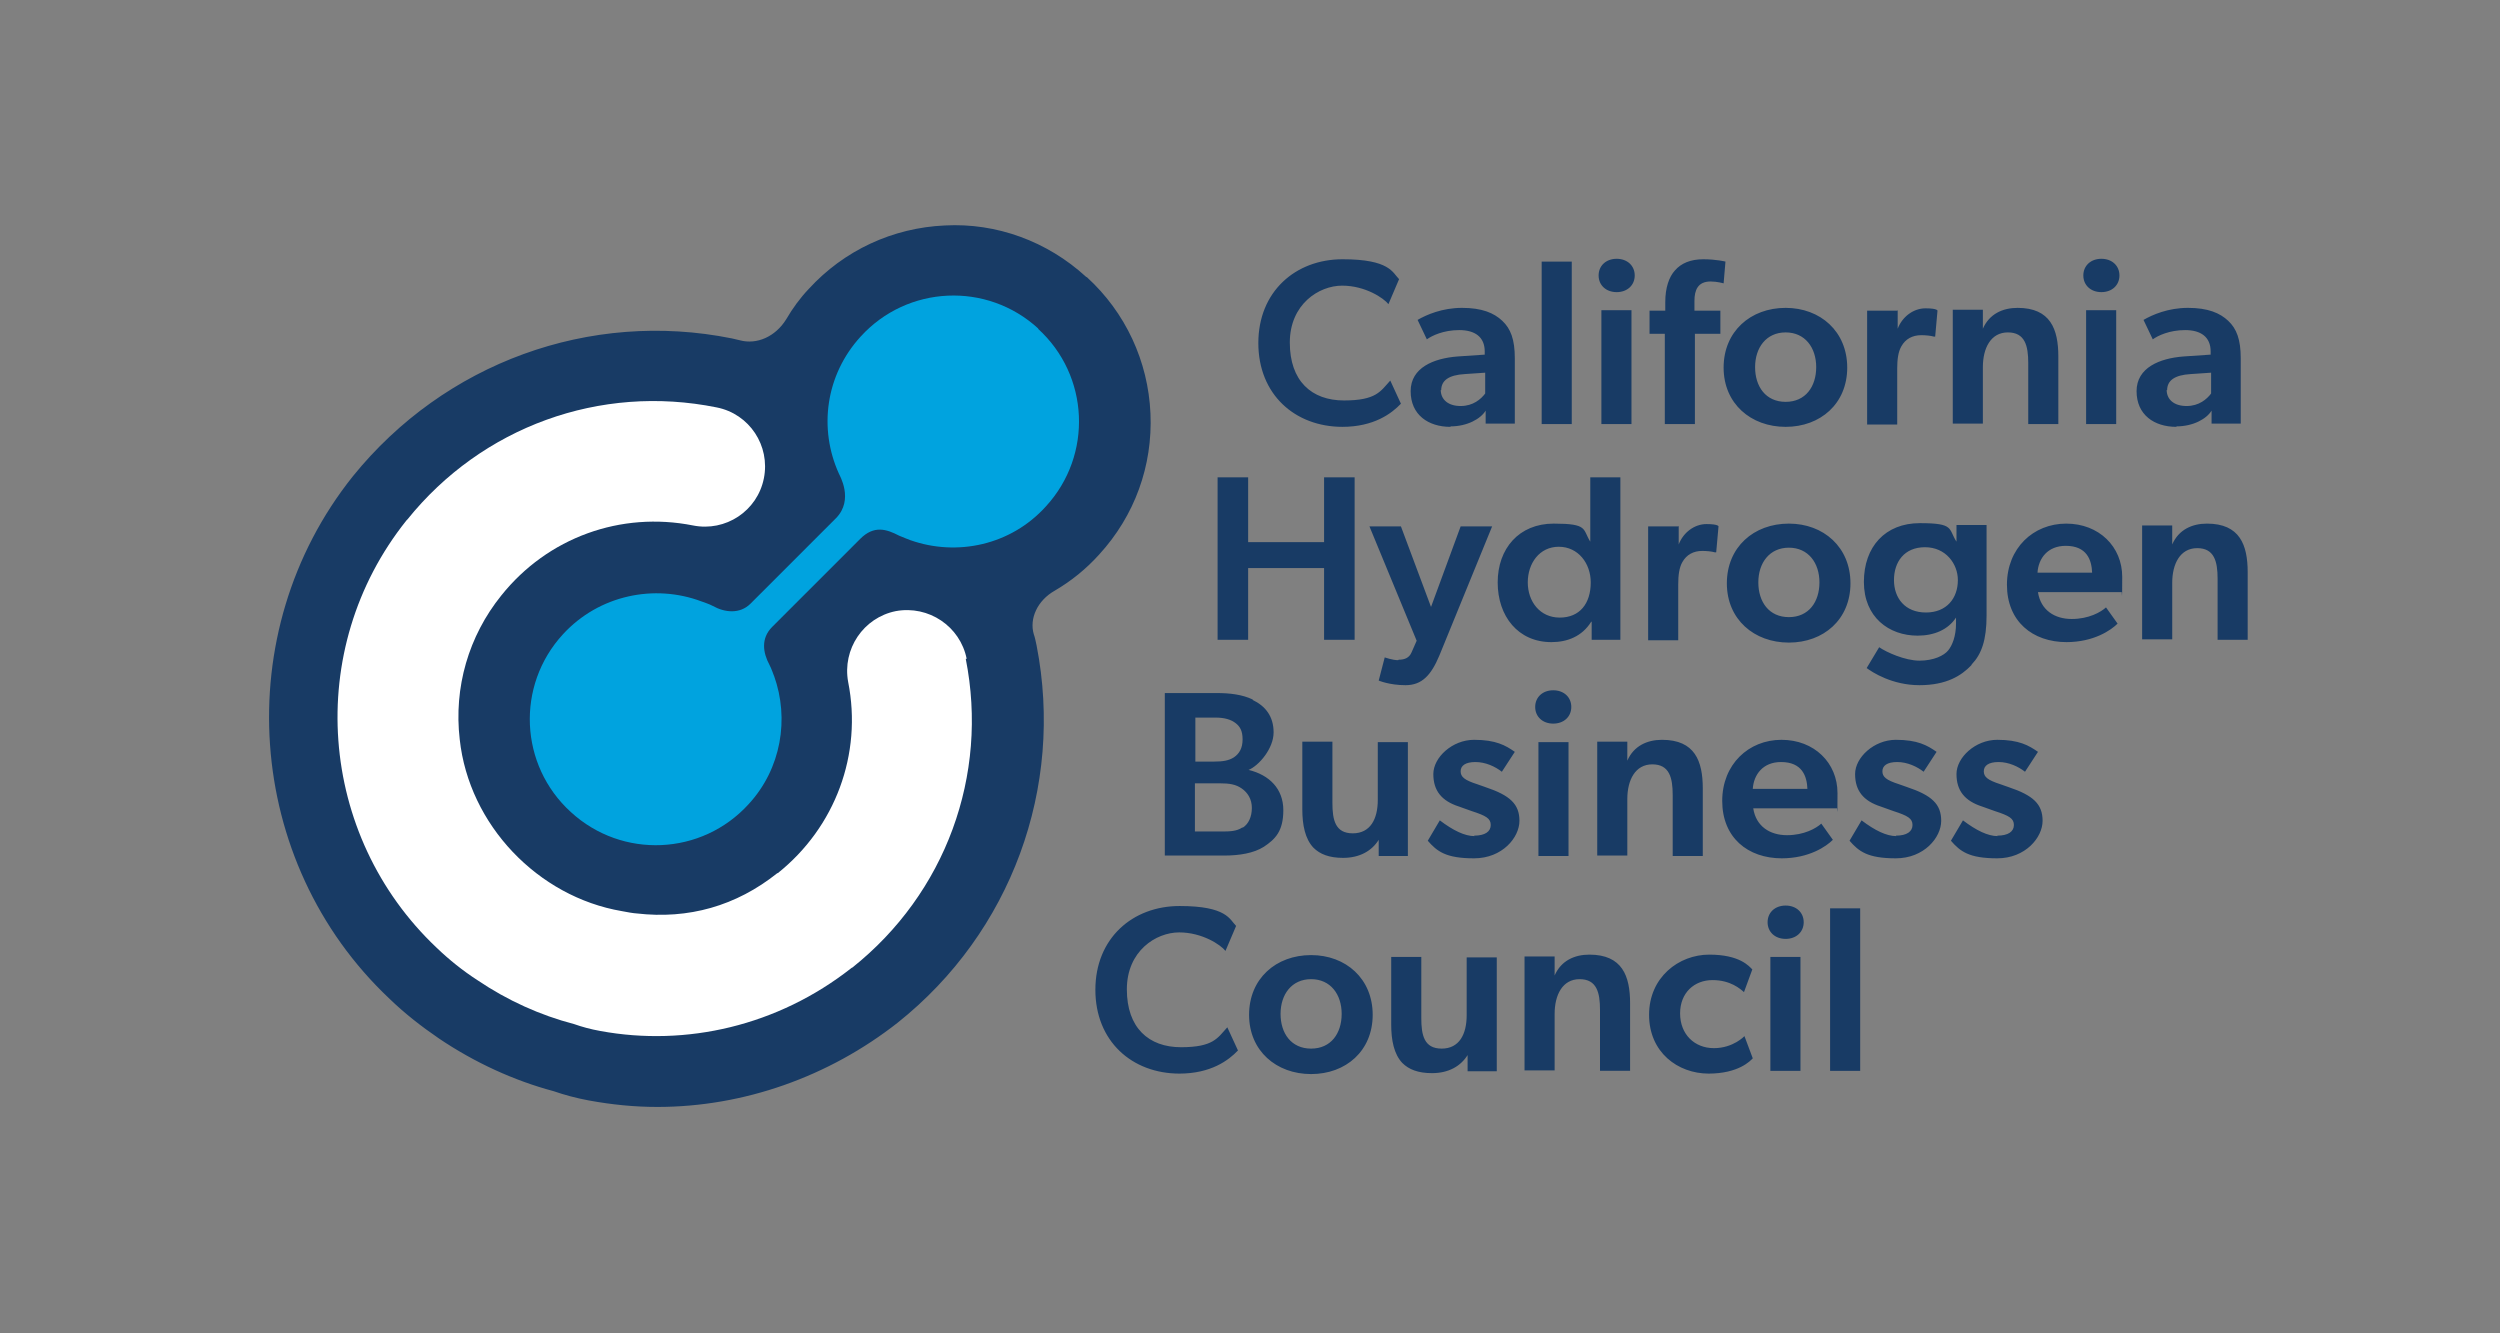
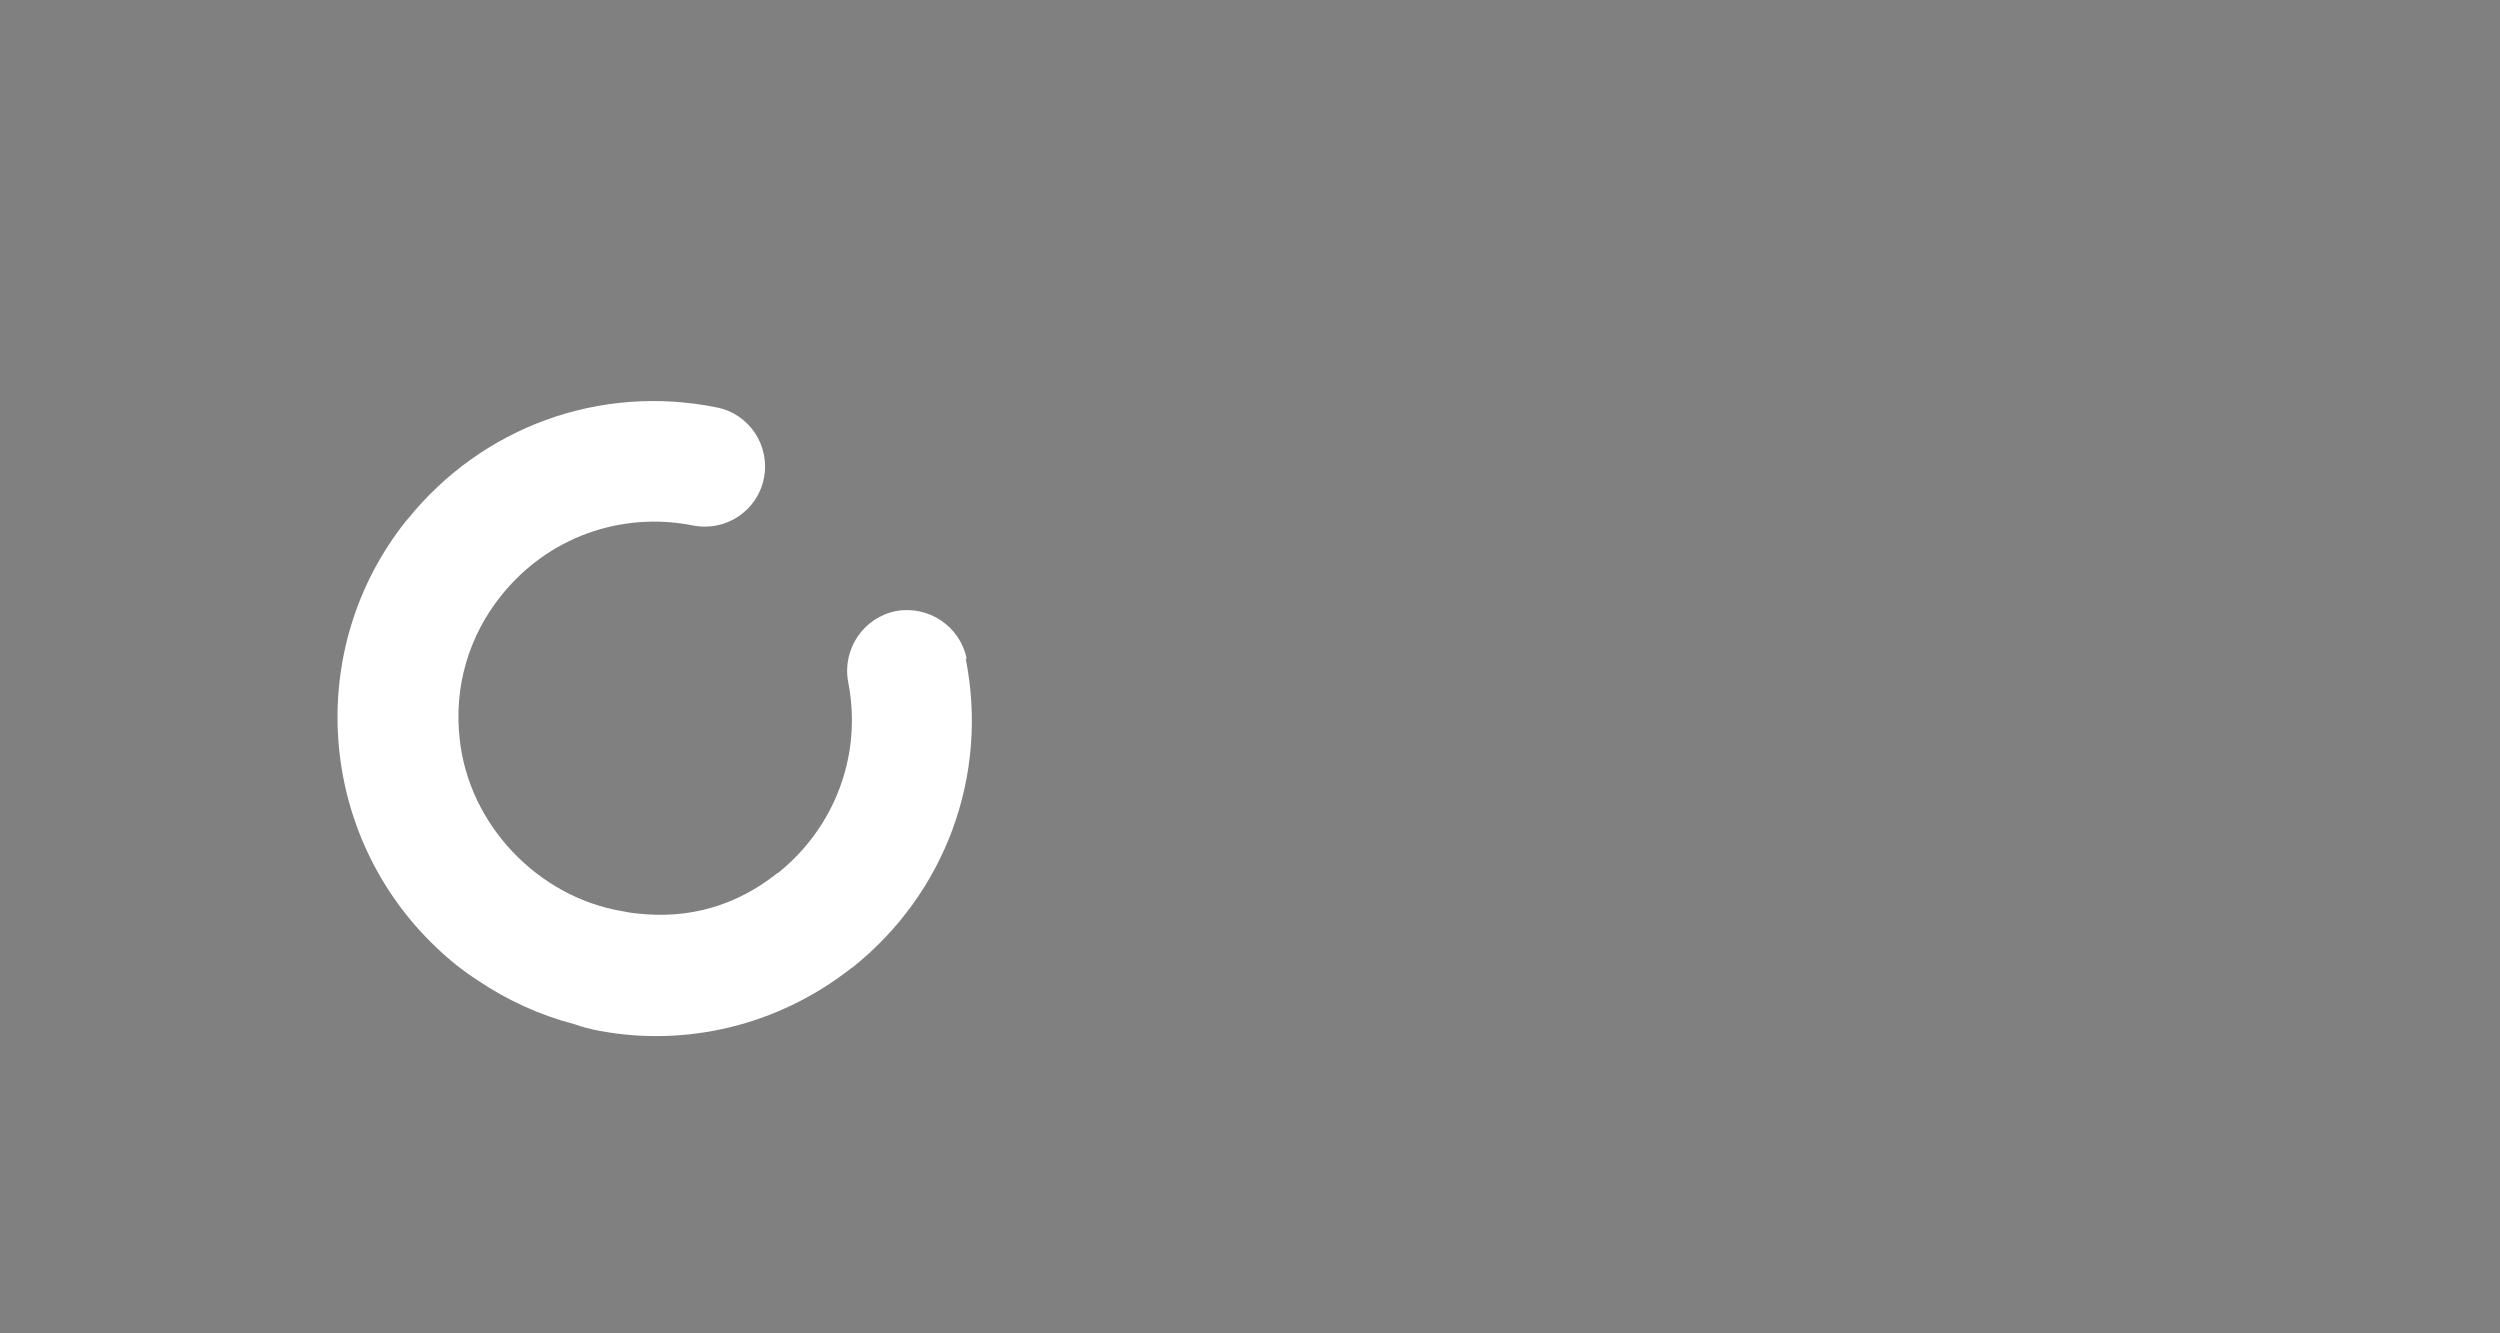
<svg xmlns="http://www.w3.org/2000/svg" id="Layer_1" data-name="Layer 1" width="720" height="384" viewBox="0 0 540 288">
  <rect x="0" y="0" width="540" height="288" fill="#808080" stroke="none" />
  <defs>
    <style>.cls-1{fill:#00a3df}.cls-1,.cls-2,.cls-3{stroke-width:0}.cls-2{fill:#183b65}.cls-3{fill:#fff}</style>
  </defs>
-   <path class="cls-2" d="M290 92.2c-10.3 0-18.2-7-18.2-18.1S279.8 56 290 56s10.8 2.9 12.2 4.3l-2.3 5.4c-1-1.3-5-4-10-4s-11.3 4-11.3 12.3 4.7 12.5 11.7 12.5 7.9-2 10-4.3l2.3 5c-2 2.1-5.8 5-12.7 5zm23.3 0c-4.8 0-8.6-2.6-8.6-7.7s5-7.1 10.1-7.5l5.9-.4v-.7c0-3.1-2.1-4.6-5.5-4.6s-5.9 1.2-7 2l-2-4.2c1.9-1.1 5.3-2.6 9.6-2.6s6.9 1.1 8.7 2.8c1.8 1.7 2.7 4 2.7 8.1v14.1h-6.3v-2.8c-1.1 1.8-4 3.4-7.6 3.4zm-2.1-8c0 2.1 1.6 3.5 4.3 3.5s4.4-1.5 5.3-2.7v-4.5l-4.4.3c-3.5.2-5.1 1.4-5.1 3.5zm28.3-27.7v35.1H333V56.5h6.5zm9.7-.6c2.3 0 3.9 1.5 3.9 3.6s-1.6 3.6-3.9 3.6-3.9-1.5-3.9-3.6 1.6-3.6 3.9-3.6zm3.2 11.1v24.6h-6.5V67h6.5zm3.9 5.1v-5h3.4v-1.9c0-3 .8-5.4 2.1-6.8 1.3-1.5 3.3-2.4 6.1-2.4s4.8.5 4.8.5l-.4 4.7s-1.4-.4-2.8-.4c-2.8 0-3.5 1.9-3.5 4.2v2.1h5.6v5h-5.5v19.5h-6.5V72.1h-3.4zm29.4-5.6c7.5 0 13.3 5.1 13.3 12.9s-5.8 12.8-13.3 12.8-13.4-5-13.4-12.8 5.8-12.9 13.4-12.9zm6.6 12.8c0-4.2-2.4-7.5-6.6-7.5s-6.6 3.3-6.6 7.5 2.3 7.5 6.6 7.5 6.6-3.3 6.6-7.5zM409.9 67v4c-.1 0 0 0 0 0 1-2.6 3.4-4.4 6-4.4s2.6.5 2.6.5l-.5 5.6h-.3c-.7-.2-1.8-.3-2.7-.3-1.9 0-3.4.8-4.3 2.4-.7 1.2-.9 2.9-.9 4.8v12.1h-6.5V67.1h6.5zm18.4 0v4c1.4-3.2 4.3-4.5 7.5-4.5 7.1 0 8.8 4.6 8.8 10.5v14.6h-6.5V78.4c0-3.7-.7-6.6-4.4-6.6s-5.4 3.4-5.4 7.5v12.2h-6.5V66.9h6.5zm25.6-11.1c2.3 0 3.9 1.5 3.9 3.6s-1.6 3.6-3.9 3.6-3.9-1.5-3.9-3.6 1.6-3.6 3.9-3.6zm3.2 11.1v24.6h-6.5V67h6.5zm13 25.2c-4.8 0-8.6-2.6-8.6-7.7s5-7.1 10.1-7.5l5.9-.4v-.7c0-3.1-2.1-4.6-5.5-4.6s-5.9 1.2-7 2l-2-4.2c1.9-1.1 5.3-2.6 9.6-2.6s6.9 1.1 8.7 2.8c1.8 1.7 2.7 4 2.7 8.1v14.1h-6.3v-2.8c-1.1 1.8-4 3.4-7.6 3.4zm-2.1-8c0 2.1 1.6 3.5 4.3 3.5s4.4-1.5 5.3-2.7v-4.5l-4.4.3c-3.5.2-5.1 1.4-5.1 3.5zm-205 18.9h6.6v14H286v-14h6.6v35.1H286v-15.5h-16.4v15.5H263v-35.1zm39.1 39.4c1.3 0 2.3-.4 2.8-1.6l1.1-2.5-10.2-24.7h6.8l6.5 17.4 6.4-17.4h6.8l-11.4 27.9c-1.8 4.3-3.8 6.4-7.3 6.4s-5.8-1-5.8-1l1.3-5s1.7.6 2.9.6zm41.6-8.2c-2 3.2-5.2 4.4-8.6 4.4-7.2 0-11.6-5.6-11.6-12.9s4.6-12.7 12.1-12.7 6.2 1.2 7.9 3.9v-13.9h6.5v35.1h-6.2v-3.9zm-.1-8.5c0-4.1-2.7-7.7-6.9-7.7s-6.7 3.6-6.7 7.7 2.6 7.6 6.9 7.6 6.7-3 6.7-7.6zm19-12.2v4c-.1 0 0 0 0 0 1-2.6 3.4-4.4 6-4.4s2.6.5 2.6.5l-.5 5.6h-.3c-.7-.2-1.8-.3-2.7-.3-1.9 0-3.4.8-4.3 2.4-.7 1.2-.9 2.9-.9 4.8v12.1H356v-24.6h6.5zm23.8-.5c7.5 0 13.3 5.1 13.3 12.9s-5.8 12.8-13.3 12.8-13.4-5-13.4-12.8 5.8-12.9 13.4-12.9zm6.6 12.7c0-4.2-2.4-7.5-6.6-7.5s-6.6 3.3-6.6 7.5 2.3 7.5 6.6 7.5 6.6-3.3 6.6-7.5zm32.8 17.9c-2.1 2.2-5.3 4.3-11.2 4.3s-10.2-2.8-11.4-3.7l2.7-4.5c1.6 1.1 5.6 2.9 8.7 2.9s5.3-1.1 6.2-2.2 1.7-3.1 1.7-5.8v-1.3c-1.7 2.6-4.7 3.9-8.3 3.9-6.2 0-11.6-4-11.6-11.6s4.6-12.7 12.1-12.7 6.1 1.2 7.9 4v-3.6h6.5v19.5c0 5.4-1.1 8.4-3.2 10.6zm-2.9-18.4c0-3.5-2.6-7.1-7.1-7.1s-6.7 3.2-6.7 7.1 2.4 7 6.9 7 6.9-3.1 6.9-7zm23.5 13.4c-7.4 0-12.9-4.5-12.9-12.4s5.7-13.2 12.8-13.2 12.1 5 12.1 11.5-.1 3.3-.1 3.3h-18.1c.6 3.9 3.6 5.8 7.3 5.8s6.3-1.5 7.4-2.5l2.5 3.5c-1.4 1.4-5.1 4-11.1 4zm-.2-20.8c-3.9 0-5.9 2.7-6.1 5.8h11.8c-.1-2.7-1.1-5.8-5.7-5.8zm23-4.3v4c1.4-3.2 4.3-4.5 7.5-4.5 7.1 0 8.8 4.6 8.8 10.5v14.6H479V125c0-3.7-.7-6.6-4.4-6.6s-5.4 3.4-5.4 7.5v12.2h-6.5v-24.6h6.5zm-198.6 37.6c2.7 1.3 4.5 3.5 4.5 7s-3.2 7.2-5.4 8.1c4.5 1.1 7.5 4.1 7.5 8.7s-1.8 6.3-4.2 7.9c-2.2 1.4-5.3 1.9-8.6 1.9h-12.8v-35.1h11.2c2.8 0 5.5.3 7.8 1.4zm-4.1 12.4c1.2-.8 1.9-2 1.9-3.9s-.6-2.8-1.5-3.5c-1-.8-2.5-1.2-4.3-1.2h-4.4v9.5h4.1c1.8 0 3.1-.2 4.2-.9zm1.9 15.2c1.3-.8 2-2.4 2-4.3s-.9-3.3-2.2-4.2c-1.3-.9-2.7-1.1-4.7-1.1h-5.4v10.4h5.7c1.7 0 3.3 0 4.6-.9zm21.7 6.5c-3 0-5-.8-6.4-2.2-1.8-1.9-2.4-4.9-2.4-8.3v-14.6h6.5v13.2c0 3.7.6 6.6 4.4 6.6s5.4-3.1 5.4-7.2v-12.5h6.5v24.6h-6.3v-3.5c-1.5 2.4-4.1 3.9-7.7 3.9zm28.3-4.8c2.4 0 3.6-.9 3.6-2.3s-1-2-4.1-3l-2.8-1c-3.7-1.2-5.5-3.4-5.5-7s4.1-7.4 8.8-7.4 6.8 1.2 8.8 2.6l-2.8 4.3c-1.4-1.1-3.5-2.1-5.7-2.1s-3.2.8-3.2 2 .8 1.9 3.6 2.8l1.7.6c5.4 1.8 7.4 3.7 7.4 7.3s-3.7 8.1-9.8 8.1-8-1.5-10-3.8l2.6-4.4c2.9 2.2 5.4 3.4 7.5 3.4zm17.1-31.4c2.3 0 3.9 1.5 3.9 3.6s-1.6 3.6-3.9 3.6-3.9-1.5-3.9-3.6 1.6-3.6 3.9-3.6zm3.3 11.2v24.6h-6.5v-24.6h6.5zm12.7 0v4c1.4-3.2 4.3-4.5 7.5-4.5 7.1 0 8.8 4.6 8.8 10.5v14.6h-6.5v-13.2c0-3.7-.7-6.6-4.4-6.6s-5.4 3.4-5.4 7.5v12.2H345v-24.6h6.5zm33.4 25.1c-7.4 0-12.9-4.5-12.9-12.4s5.7-13.2 12.8-13.2 12.1 5 12.1 11.5-.1 3.3-.1 3.3h-18.1c.6 3.9 3.6 5.8 7.3 5.8s6.3-1.5 7.4-2.5l2.5 3.5c-1.4 1.4-5.1 4-11.1 4zm-.2-20.8c-3.9 0-5.9 2.7-6.1 5.8h11.8c-.1-2.7-1.1-5.8-5.7-5.8zm24.8 15.9c2.4 0 3.6-.9 3.6-2.3s-1-2-4.1-3l-2.8-1c-3.7-1.2-5.5-3.4-5.5-7s4.1-7.4 8.8-7.4 6.8 1.2 8.8 2.6l-2.8 4.3c-1.4-1.1-3.5-2.1-5.7-2.1s-3.2.8-3.2 2 .8 1.9 3.6 2.8l1.7.6c5.4 1.8 7.4 3.7 7.4 7.3s-3.7 8.1-9.8 8.1-8-1.5-10-3.8l2.6-4.4c2.9 2.2 5.4 3.4 7.5 3.4zm21.9 0c2.4 0 3.6-.9 3.6-2.3s-1-2-4.1-3l-2.8-1c-3.7-1.2-5.5-3.4-5.5-7s4.1-7.4 8.8-7.4 6.8 1.2 8.8 2.6l-2.8 4.3c-1.4-1.1-3.5-2.1-5.7-2.1s-3.2.8-3.2 2 .8 1.9 3.6 2.8l1.7.6c5.4 1.8 7.4 3.7 7.4 7.3s-3.7 8.1-9.8 8.1-8-1.5-10-3.8l2.6-4.4c2.9 2.2 5.4 3.4 7.5 3.4zm-176.6 51.4c-10.3 0-18.2-7-18.2-18.1s8-18.1 18.2-18.1 10.8 2.9 12.2 4.3l-2.3 5.4c-1-1.3-5-4-10-4s-11.3 4-11.3 12.3 4.7 12.5 11.7 12.5 7.9-2 10-4.3l2.3 5c-2 2.1-5.8 5-12.7 5zm28.4-25.6c7.5 0 13.3 5.1 13.3 12.9s-5.8 12.8-13.3 12.8-13.4-5-13.4-12.8 5.8-12.9 13.4-12.9zm6.6 12.7c0-4.2-2.4-7.5-6.6-7.5s-6.6 3.3-6.6 7.5 2.3 7.5 6.6 7.5 6.6-3.3 6.6-7.5zm19.5 12.8c-3 0-5-.8-6.4-2.2-1.8-1.9-2.4-4.9-2.4-8.3v-14.6h6.5v13.2c0 3.7.6 6.6 4.4 6.6s5.4-3.1 5.4-7.2v-12.5h6.5v24.6H317v-3.5c-1.5 2.4-4.1 3.9-7.7 3.9zm26.5-25.1v4c1.4-3.2 4.3-4.5 7.5-4.5 7.1 0 8.8 4.6 8.8 10.5v14.6h-6.5v-13.2c0-3.7-.7-6.6-4.4-6.6s-5.4 3.4-5.4 7.5v12.2h-6.5v-24.6h6.5zm33.3 25.2c-6.7 0-12.9-4.6-12.9-12.7s6.4-13 13-13 8.6 2.5 9.3 3.2l-1.8 4.9c-.8-.7-2.9-2.6-6.8-2.6s-7 2.7-7 7.2 3.1 7.5 7.3 7.5 6.6-2.6 6.6-2.6l1.8 4.8c-.5.5-3 3.3-9.6 3.3zm16.6-36.3c2.3 0 3.9 1.5 3.9 3.6s-1.6 3.6-3.9 3.6-3.9-1.5-3.9-3.6 1.6-3.6 3.9-3.6zm3.2 11.1v24.6h-6.5v-24.6h6.5zm12.9-10.5v35.1h-6.5v-35.1h6.5zM234.6 59.8c-8.4-7.7-19.4-11.7-30.5-11.1-11.3.5-21.8 5.4-29.4 13.7-1.9 2-3.5 4.2-4.9 6.6-2.3 3.7-6.3 5.5-10 4.5-.6-.1-1.1-.3-1.7-.4-30.7-6.2-62.1 5.3-81.9 29.8-26.9 33.7-23.4 83.3 7.9 112.8 3.3 3.2 6.9 6 10.7 8.6 7.7 5.2 16.2 9.1 24.8 11.4 2.3.8 4.9 1.5 7.6 2 4.9.9 9.8 1.4 14.8 1.4 18.6 0 37-6.5 51.9-18.2 24.5-19.5 36-50.8 30-81.5-.2-.8-.3-1.6-.6-2.4-1-3.4.8-7.3 4.5-9.4 3.6-2.1 6.8-4.7 9.6-7.8 7.7-8.4 11.6-19.2 11.1-30.5s-5.4-21.8-13.7-29.4z" />
-   <path class="cls-1" d="M224.3 71c-11.1-10.2-28.3-9.4-38.4 1.7-7.6 8.3-9.1 19.9-4.7 29.6.1.3 3.3 5.6-.6 9.6l-18.5 18.5c-2.3 2.3-5.6 1.9-8.1.5-.7-.4-2.5-1-2.5-1-10.1-3.8-22.1-1.4-29.9 7.1-10.2 11.1-9.4 28.3 1.7 38.4 11.1 10.2 28.3 9.4 38.4-1.7 7.1-7.7 8.8-18.5 5.5-27.7 0 .1-.6-1.7-1-2.4-1.4-2.6-1.9-5.7.6-8.2l19-19c3-3 5.7-2.1 8.4-.7.4.2 2.5 1 2.5 1 10 3.5 21.6 1.1 29.2-7.3 10.2-11.1 9.4-28.3-1.7-38.4" />
  <path class="cls-3" d="M208.8 142.3c-1.4-7-8.2-11.6-15.3-10.3-7 1.4-11.6 8.2-10.3 15.3 3.1 15.6-2.8 31.4-15.2 41.3h-.1c-8.9 7.1-19.2 10-30.4 8.7-.4 0-2.3-.3-3.2-.5-18.1-3.1-33-18.6-35-37.1-1.3-11.2 1.9-22.3 9-31.1 10-12.5 25.8-18.2 41.4-15.1 7 1.4 13.9-3.1 15.3-10.2 1.4-7-3.1-13.9-10.2-15.3-25.2-5.1-50.7 4.2-66.8 24.2l-.2.2c-22.3 27.9-19.1 68.1 6.5 92.3 2.7 2.6 5.7 5 8.8 7 6.5 4.4 13.6 7.6 20.9 9.5 1.7.6 3.5 1.1 5.7 1.5 18.5 3.4 38.3-1.1 54.2-13.6 0 0 .1-.1.2-.1 20.1-16 29.5-41.5 24.5-66.7" />
</svg>